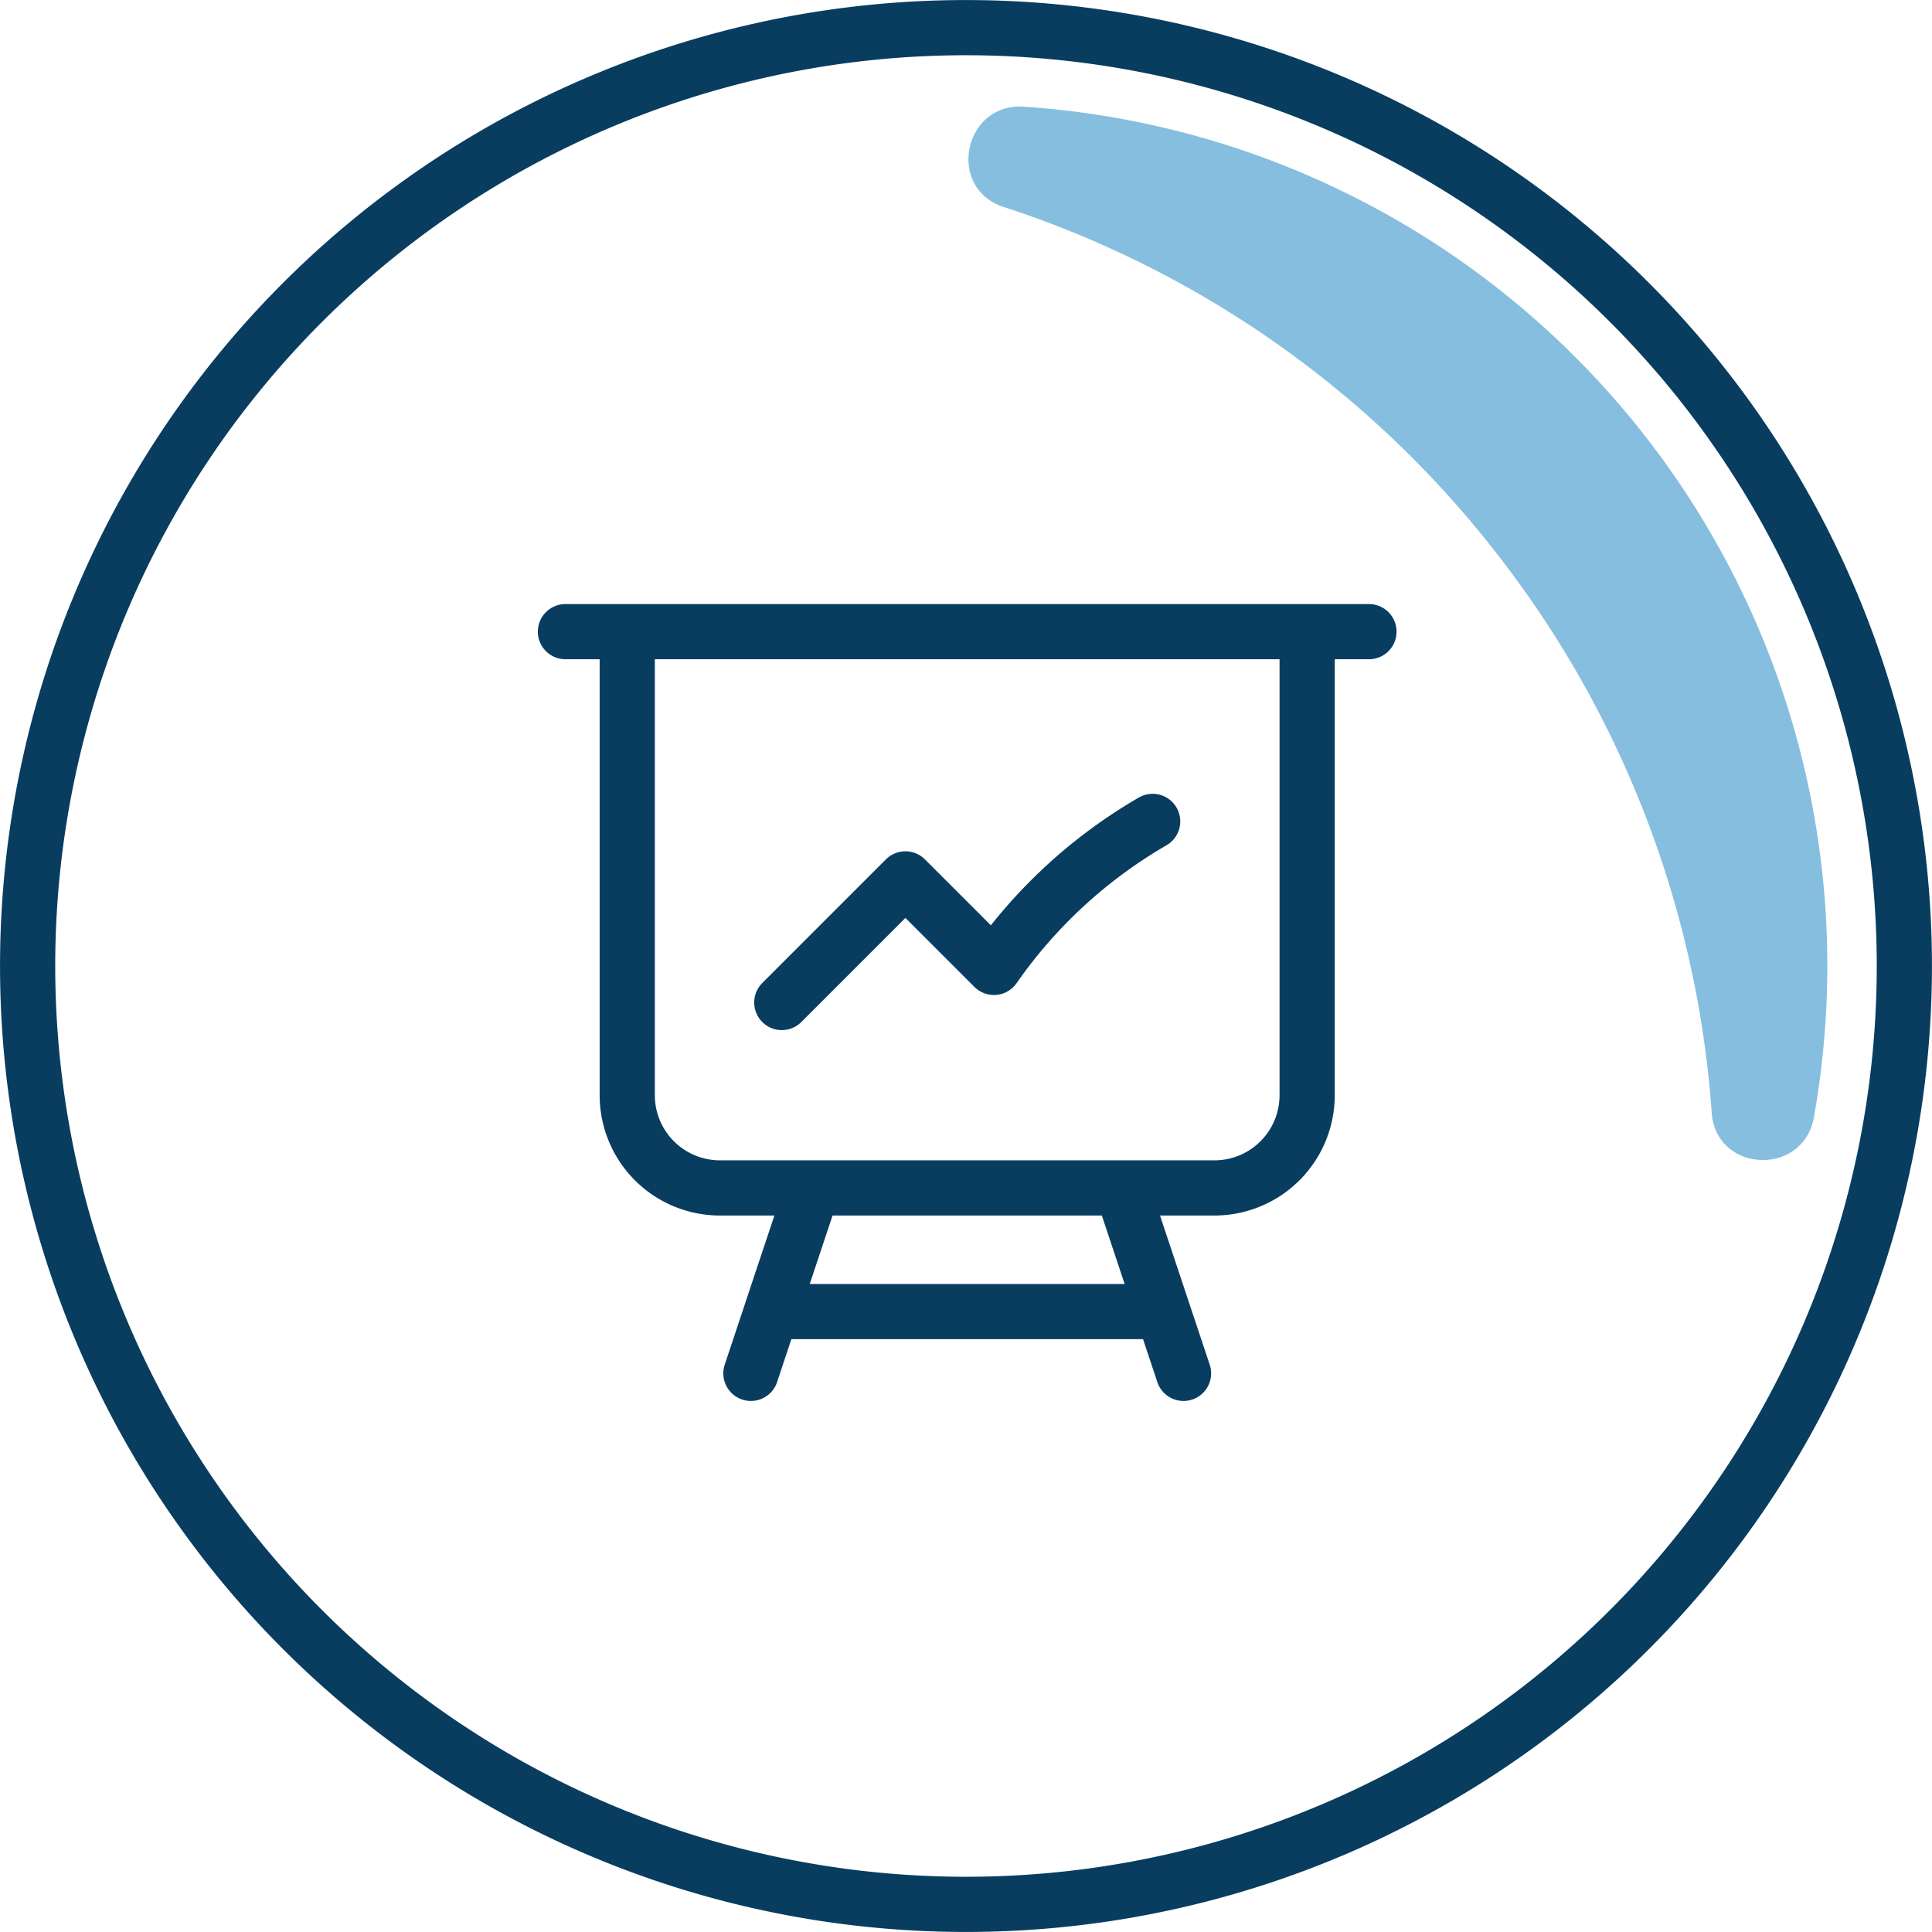
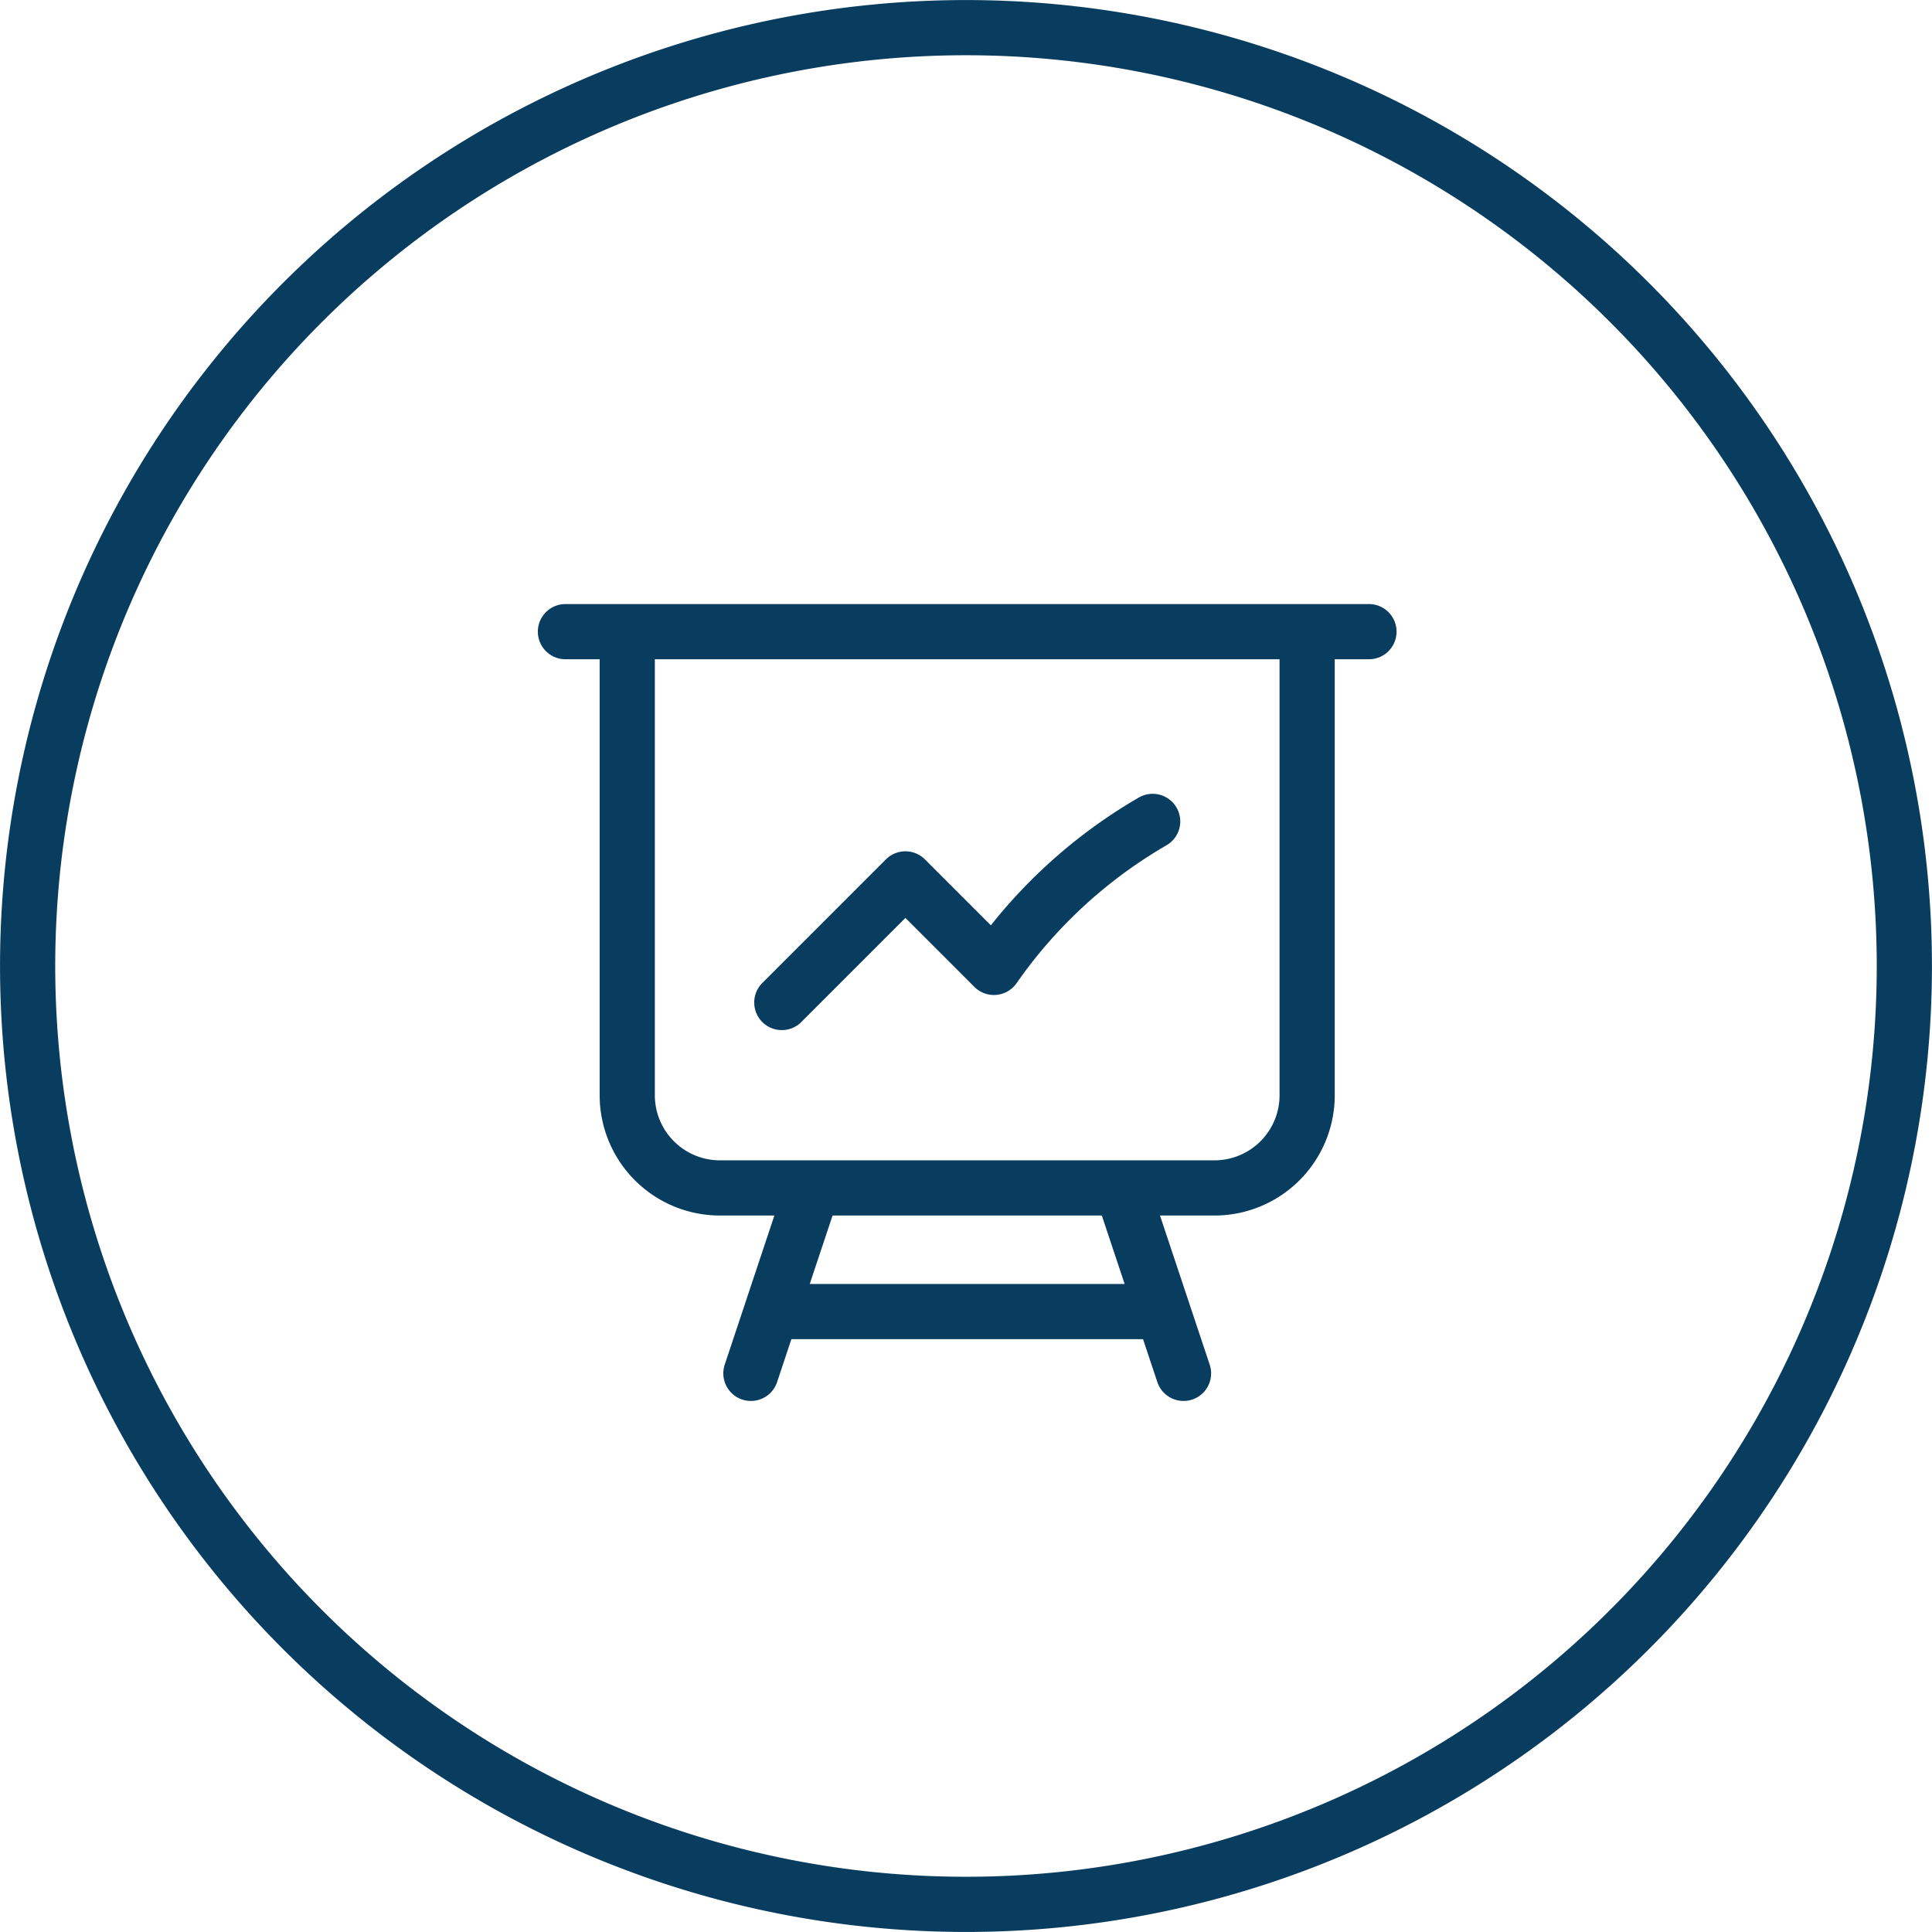
<svg xmlns="http://www.w3.org/2000/svg" width="175.043" height="175.043" viewBox="0 0 175.043 175.043">
  <defs>
    <clipPath id="a">
      <rect width="175.043" height="175.043" fill="none" />
    </clipPath>
  </defs>
  <g clip-path="url(#a)">
    <path d="M56.83,57.229v42a8.4,8.4,0,0,0,8.4,8.4h8.4m-16.8-50.4h-5.6m5.6,0h61.6m0,0h5.6m-5.6,0v42a8.4,8.4,0,0,1-8.4,8.4h-8.4m-28,0h28m-28,0-3.734,11.2m31.733-11.2,3.733,11.2m0,0,1.867,5.6m-1.867-5.6H69.9m0,0-1.866,5.6m2.8-33.6,11.2-11.2,8.019,8.019a45.019,45.019,0,0,1,14.38-13.227" fill="none" stroke="#083d60" stroke-linecap="round" stroke-linejoin="round" stroke-width="5" />
-     <path d="M135.5,50.017a92.981,92.981,0,0,1,19.584,50.8c.39,5.466,8.3,5.806,9.258.411A78.008,78.008,0,0,0,92.767,9.666C87.3,9.3,85.72,17.054,90.931,18.75A92.977,92.977,0,0,1,135.5,50.017" fill="#86bedf" />
    <path d="M20.541,139.882a85.017,85.017,0,1,1,119.34,14.62A85.017,85.017,0,0,1,20.541,139.882Z" fill="none" stroke="#083d60" stroke-miterlimit="4.001" stroke-width="5.001" />
  </g>
</svg>